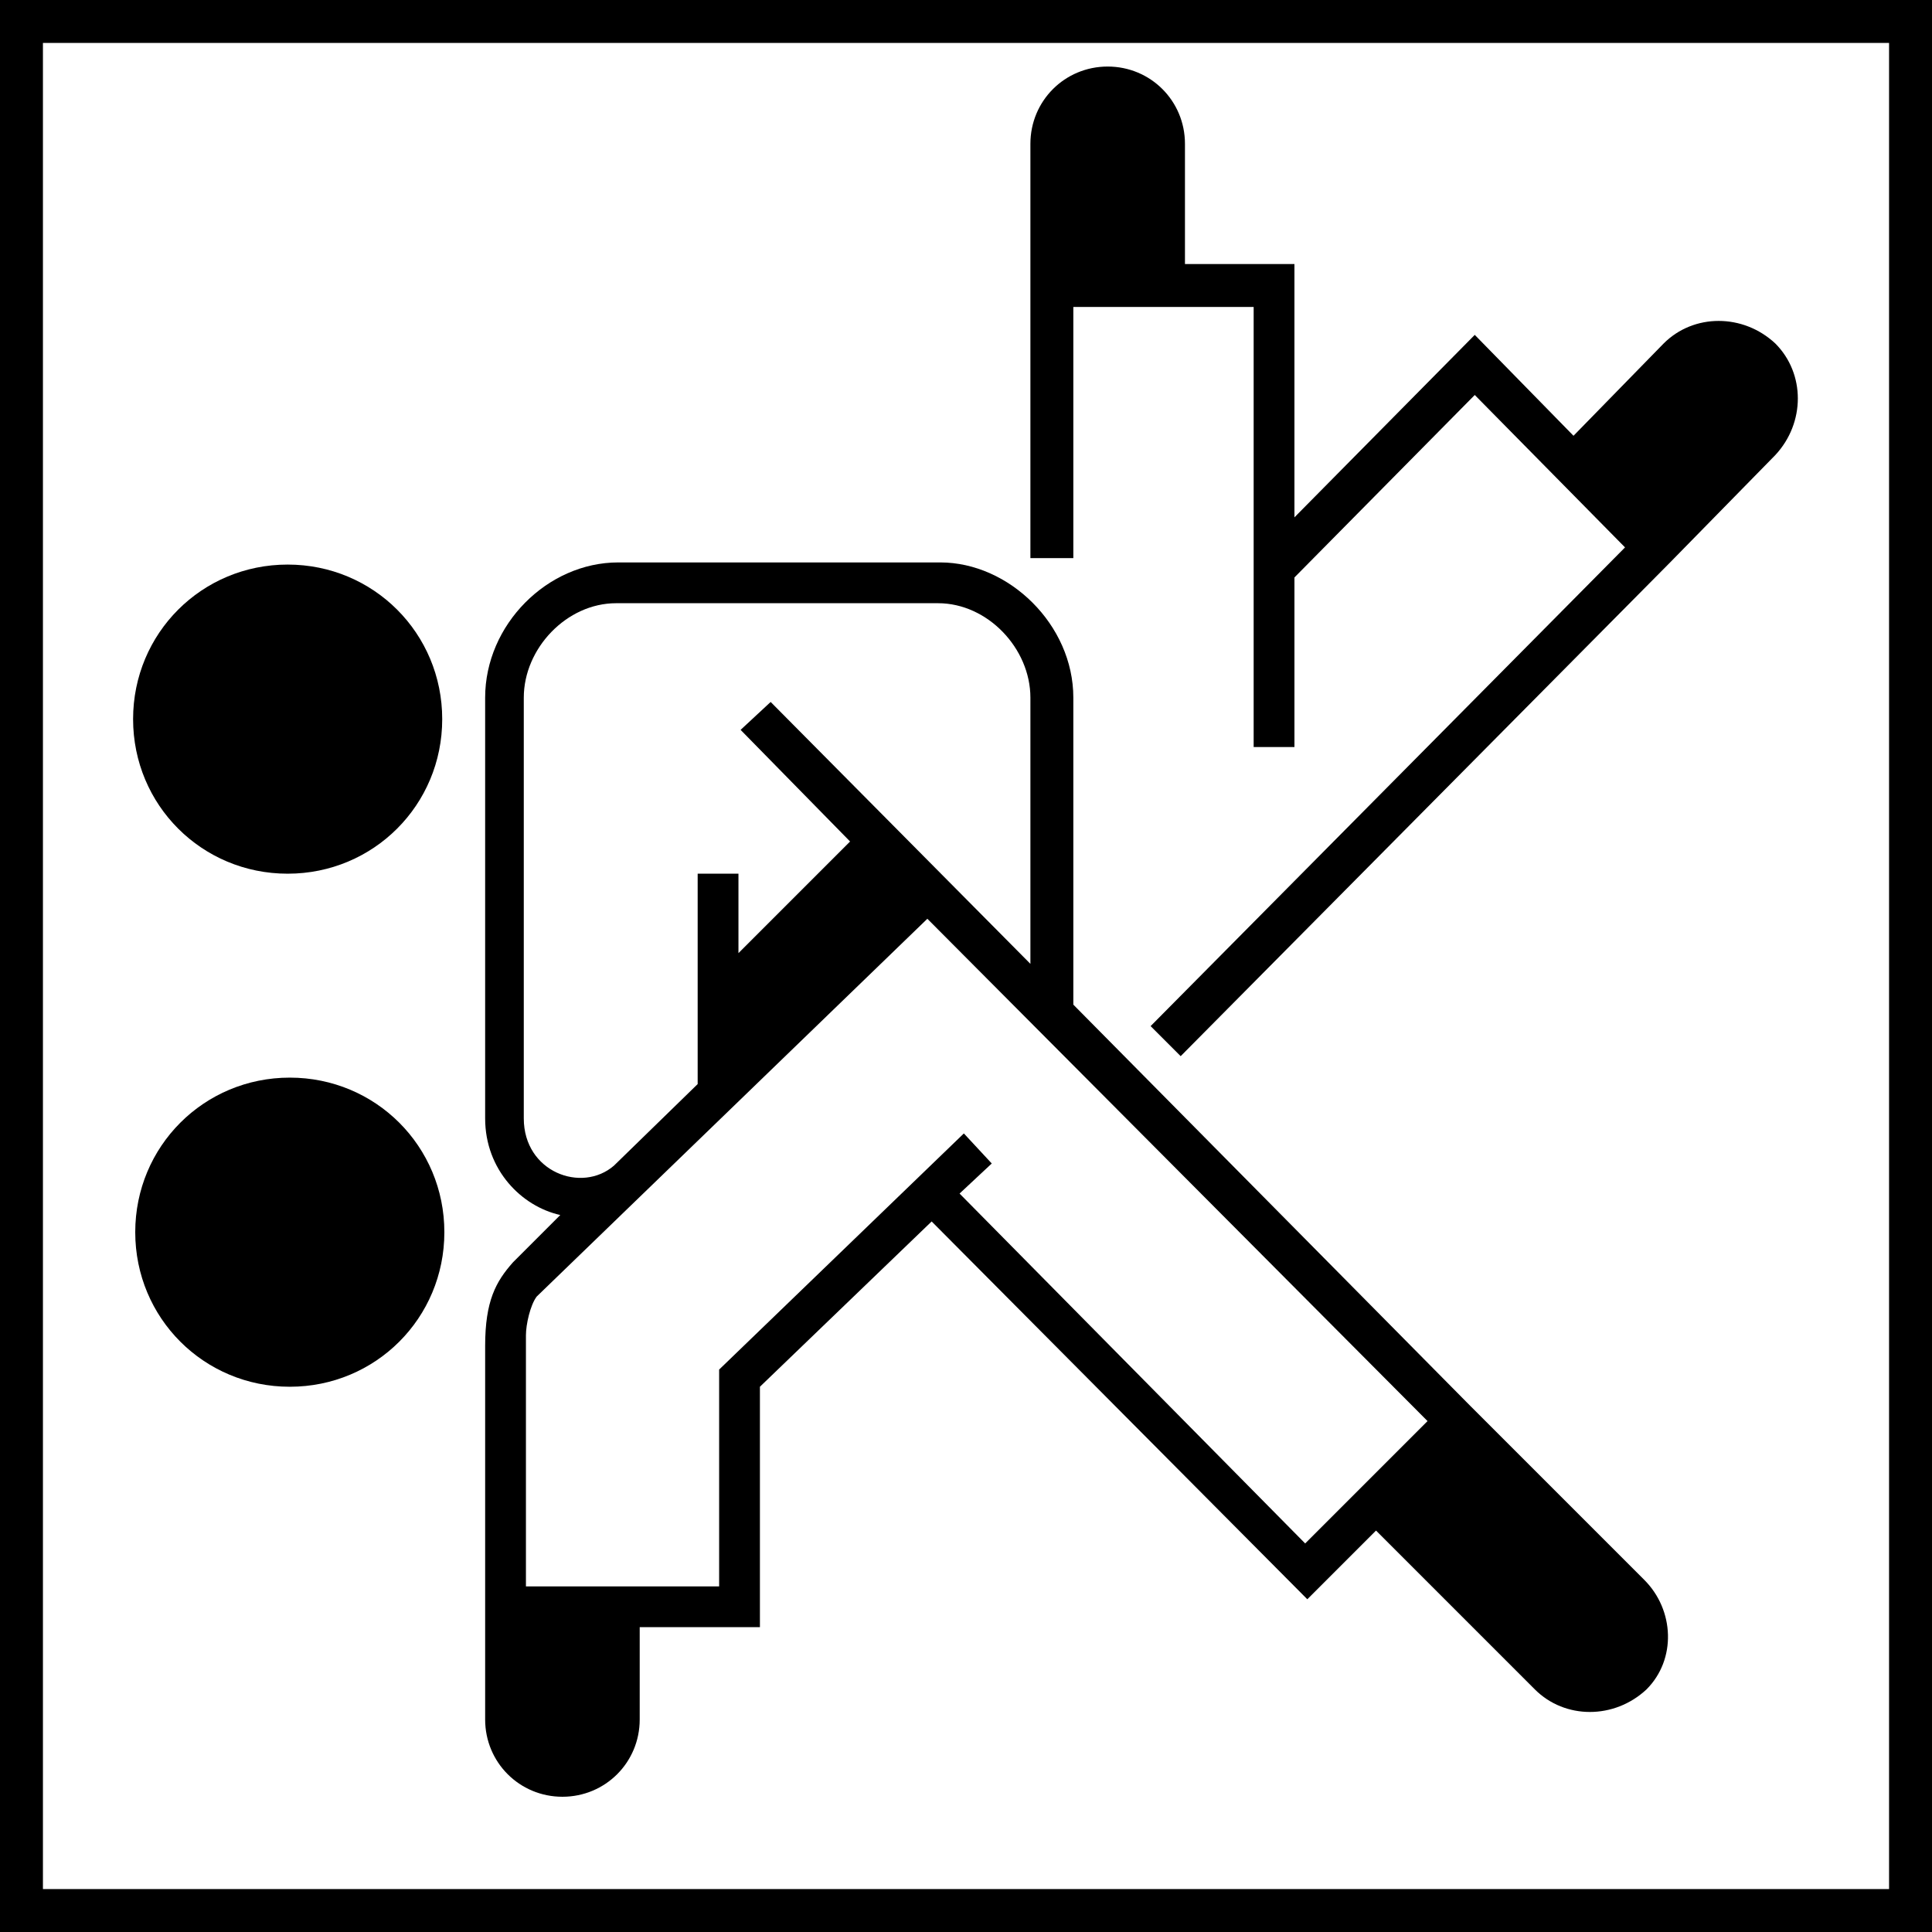
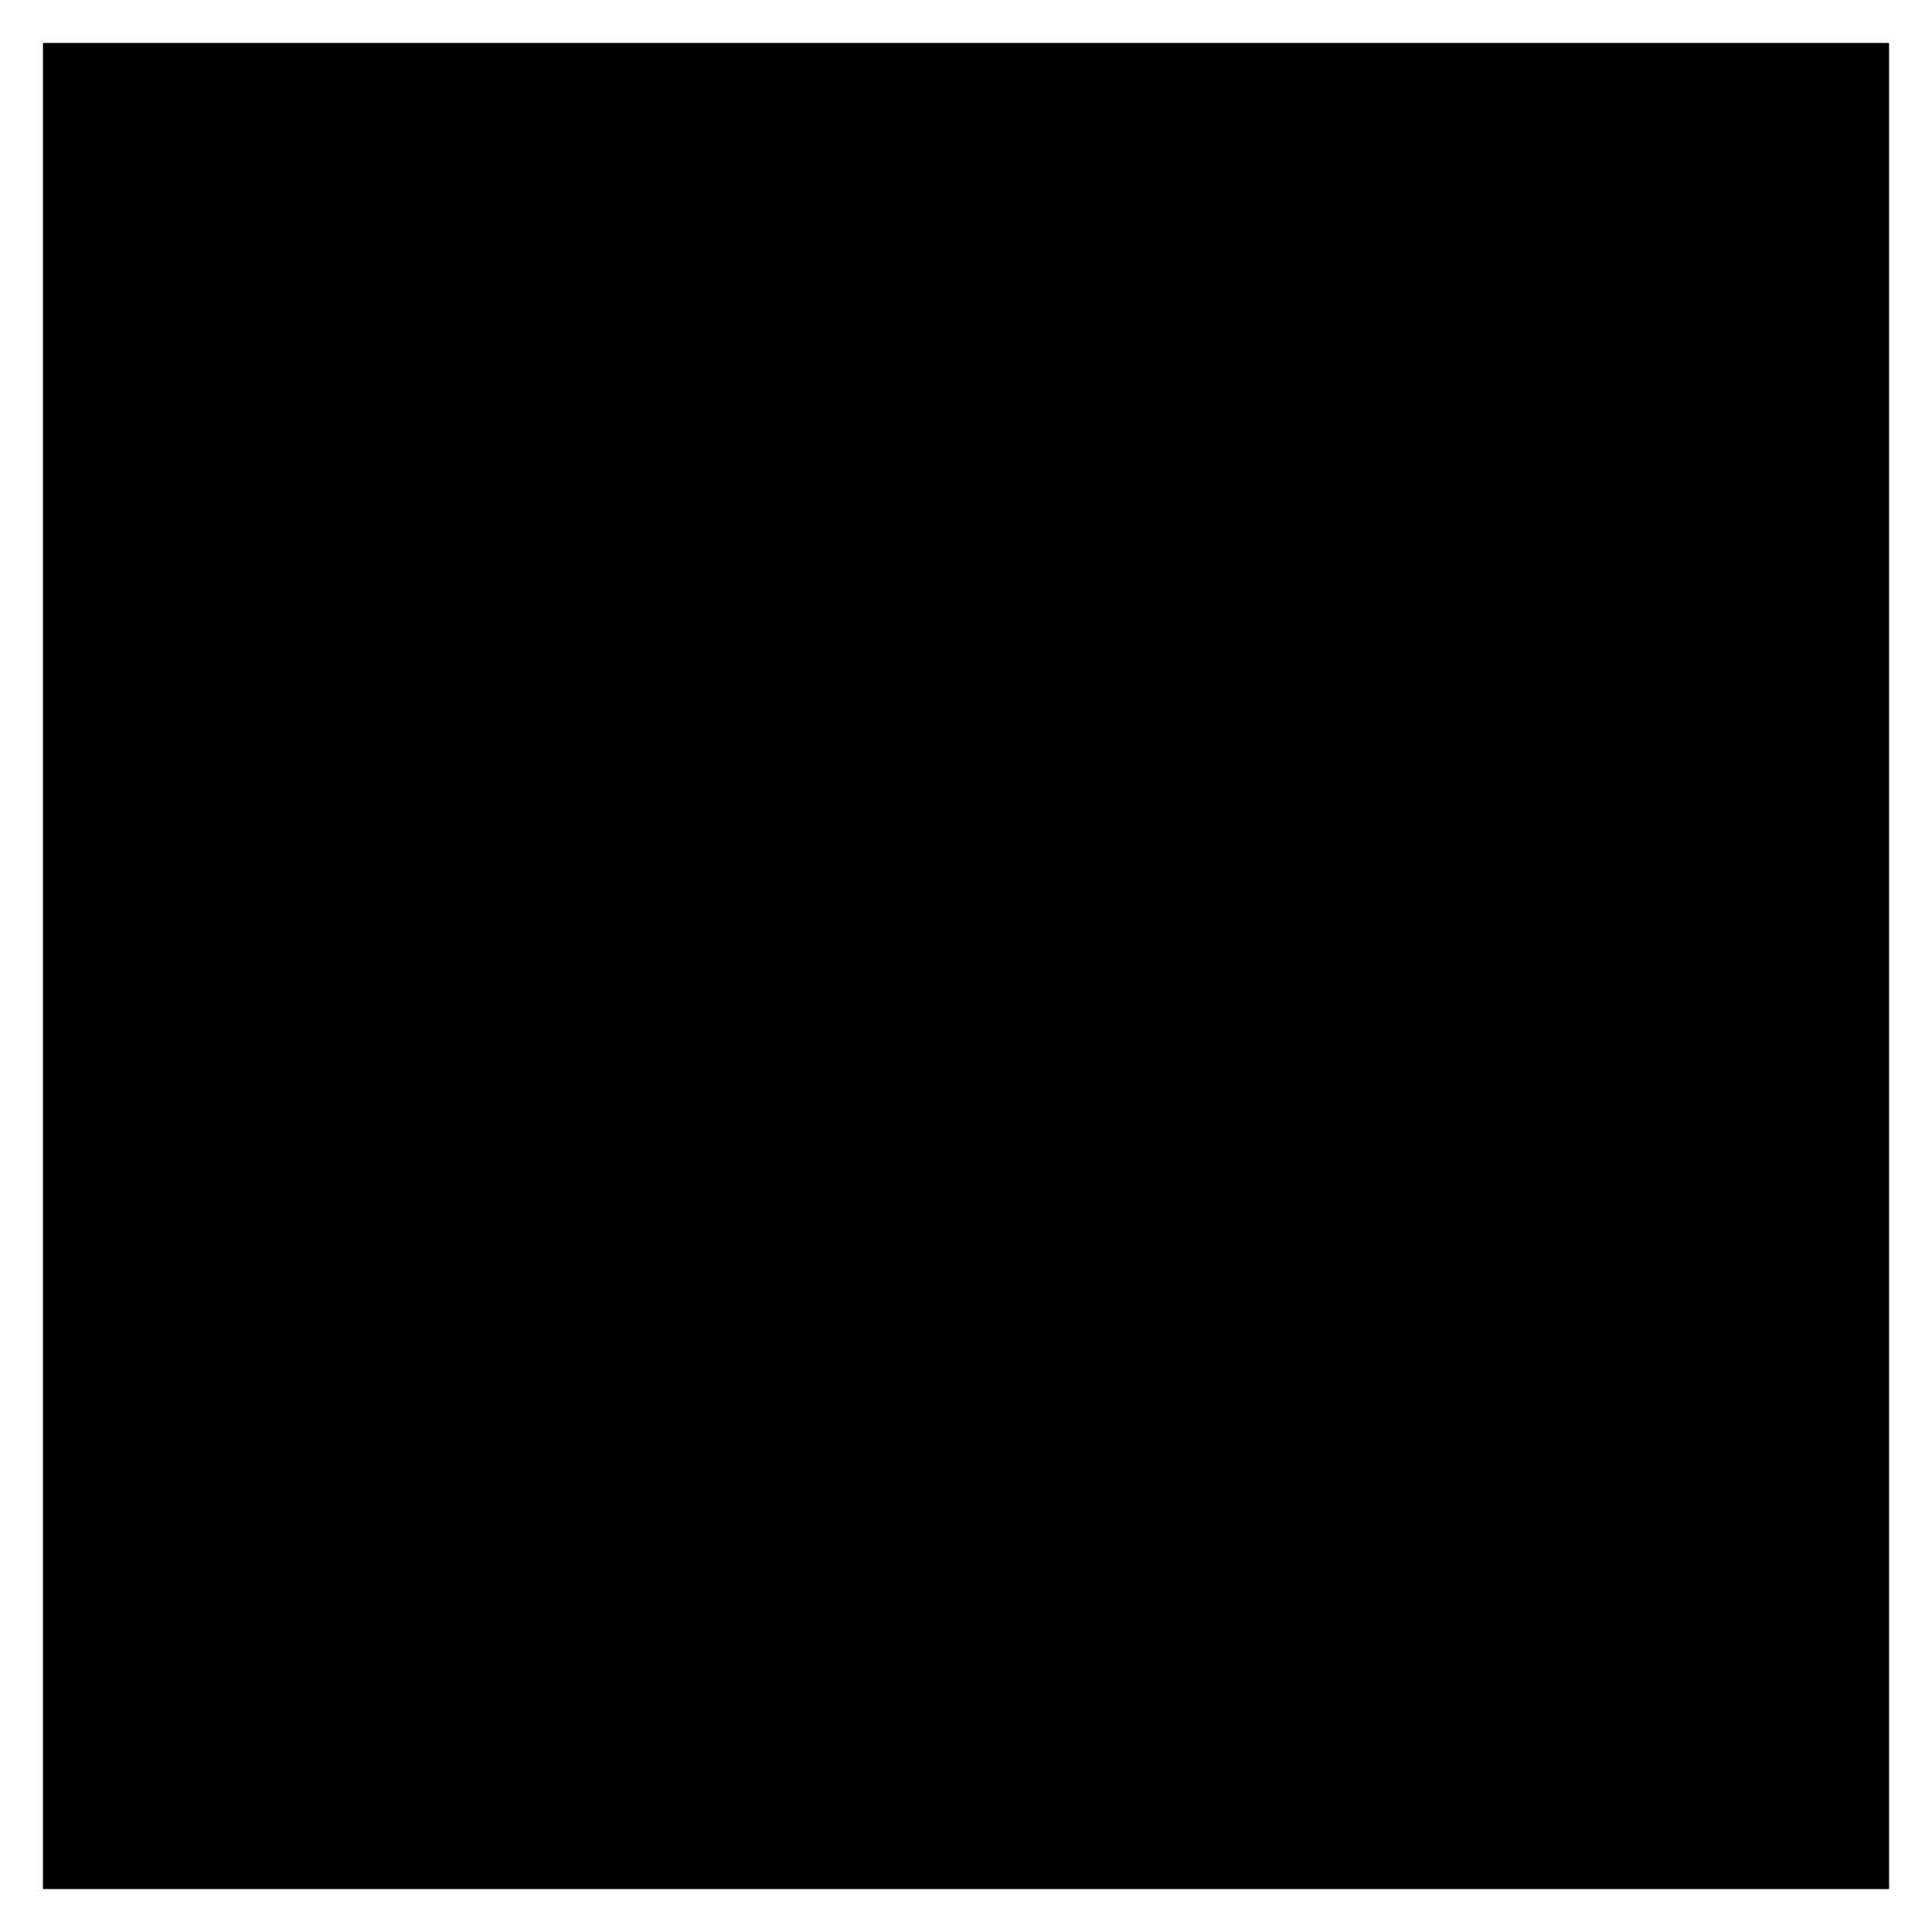
<svg xmlns="http://www.w3.org/2000/svg" version="1.1" id="Layer_1" x="0px" y="0px" viewBox="0 0 90 90" style="enable-background:new 0 0 90 90;" xml:space="preserve">
  <style type="text/css">
	.st0{fill:none;stroke:#000000;stroke-width:2;}
	.st1{fill:#606060;}
	.st2{fill:#FFFFFF;}
	.st3{fill:none;}
	.st4{fill:none;stroke:#000000;stroke-width:3;stroke-miterlimit:10;}
	.st5{fill:none;stroke:#000000;stroke-width:0.75;stroke-miterlimit:10;}
	.st6{fill:none;stroke:#000000;stroke-width:2;stroke-miterlimit:10;}
	.st7{fill:#FFFFFF;stroke:#000000;stroke-width:2;stroke-miterlimit:10;}
</style>
  <path d="M48,13.3V6.7c0-2,1.6-3.6,3.6-3.6c2,0,3.6,1.6,3.6,3.6h0l0,5.6h5.1v11.8l8.4-8.5l4.6,4.7l4.2-4.3l0,0c1.4-1.4,3.7-1.4,5.2,0  c1.4,1.4,1.4,3.7,0,5.2l-4.9,5l-22.8,23l-1.4-1.4l22.1-22.3l-7-7.1l-8.4,8.5l0,7.9h-1.9l0-20.5H50l0,11.7H48V13.3z" />
-   <path d="M13.4,40.7c4,0,7.2-3.2,7.2-7.2c0-4-3.2-7.2-7.2-7.2c-4,0-7.2,3.2-7.2,7.2C6.2,37.5,9.4,40.7,13.4,40.7z" />
-   <path d="M13.5,64.6c4,0,7.2-3.2,7.2-7.2c0-4-3.2-7.2-7.2-7.2c-4,0-7.2,3.2-7.2,7.2C6.3,61.4,9.5,64.6,13.5,64.6z" />
-   <path d="M0,0v90h90v-1V0H0z M2,2h86v86H2V2z" />
-   <path class="st3" d="M24.9,60.4c-0.3,0.4-0.5,1.3-0.5,1.8l0,11.7h9l0-10.1l11.4-11l1.3,1.4l-1.5,1.4l16.1,16.2l5.6-5.6L43.2,42.8  L24.9,60.4z" />
-   <path d="M76.6,73.6L76.6,73.6l-8.1-8.1L50,46.8V32.5c0-3.4-3-6.3-6.2-6.3h-15c-3.3,0-6.2,2.9-6.2,6.3l0,19.6c0,2.4,1.7,4.1,3.5,4.5  l-2.2,2.2c-0.8,0.9-1.3,1.8-1.3,3.9l0,13.5v-1.4l0,5.3c0,2,1.6,3.6,3.6,3.6c2,0,3.6-1.6,3.6-3.6l0-4.3h5.6l0-11.2l8-7.7l17.5,17.6  l3.2-3.2l7.4,7.4l0,0c1.4,1.4,3.7,1.4,5.2,0C78.1,77.3,78,75,76.6,73.6z M24.4,52.1l0-19.6c0-2.3,2-4.4,4.3-4.4h15  c2.3,0,4.3,2.1,4.3,4.4v12.4L35.9,32.7L34.5,34l5.1,5.2l-5.2,5.2v-3.7h-1.9v9.8l-3.9,3.8C27.1,55.6,24.4,54.6,24.4,52.1z M60.8,71.9  L44.7,55.6l1.5-1.4l-1.3-1.4l-11.4,11l0,10.1h-9l0-11.7c0-0.5,0.2-1.4,0.5-1.8l18.2-17.6l23.3,23.4L60.8,71.9z" />
+   <path d="M0,0v90v-1V0H0z M2,2h86v86H2V2z" />
</svg>